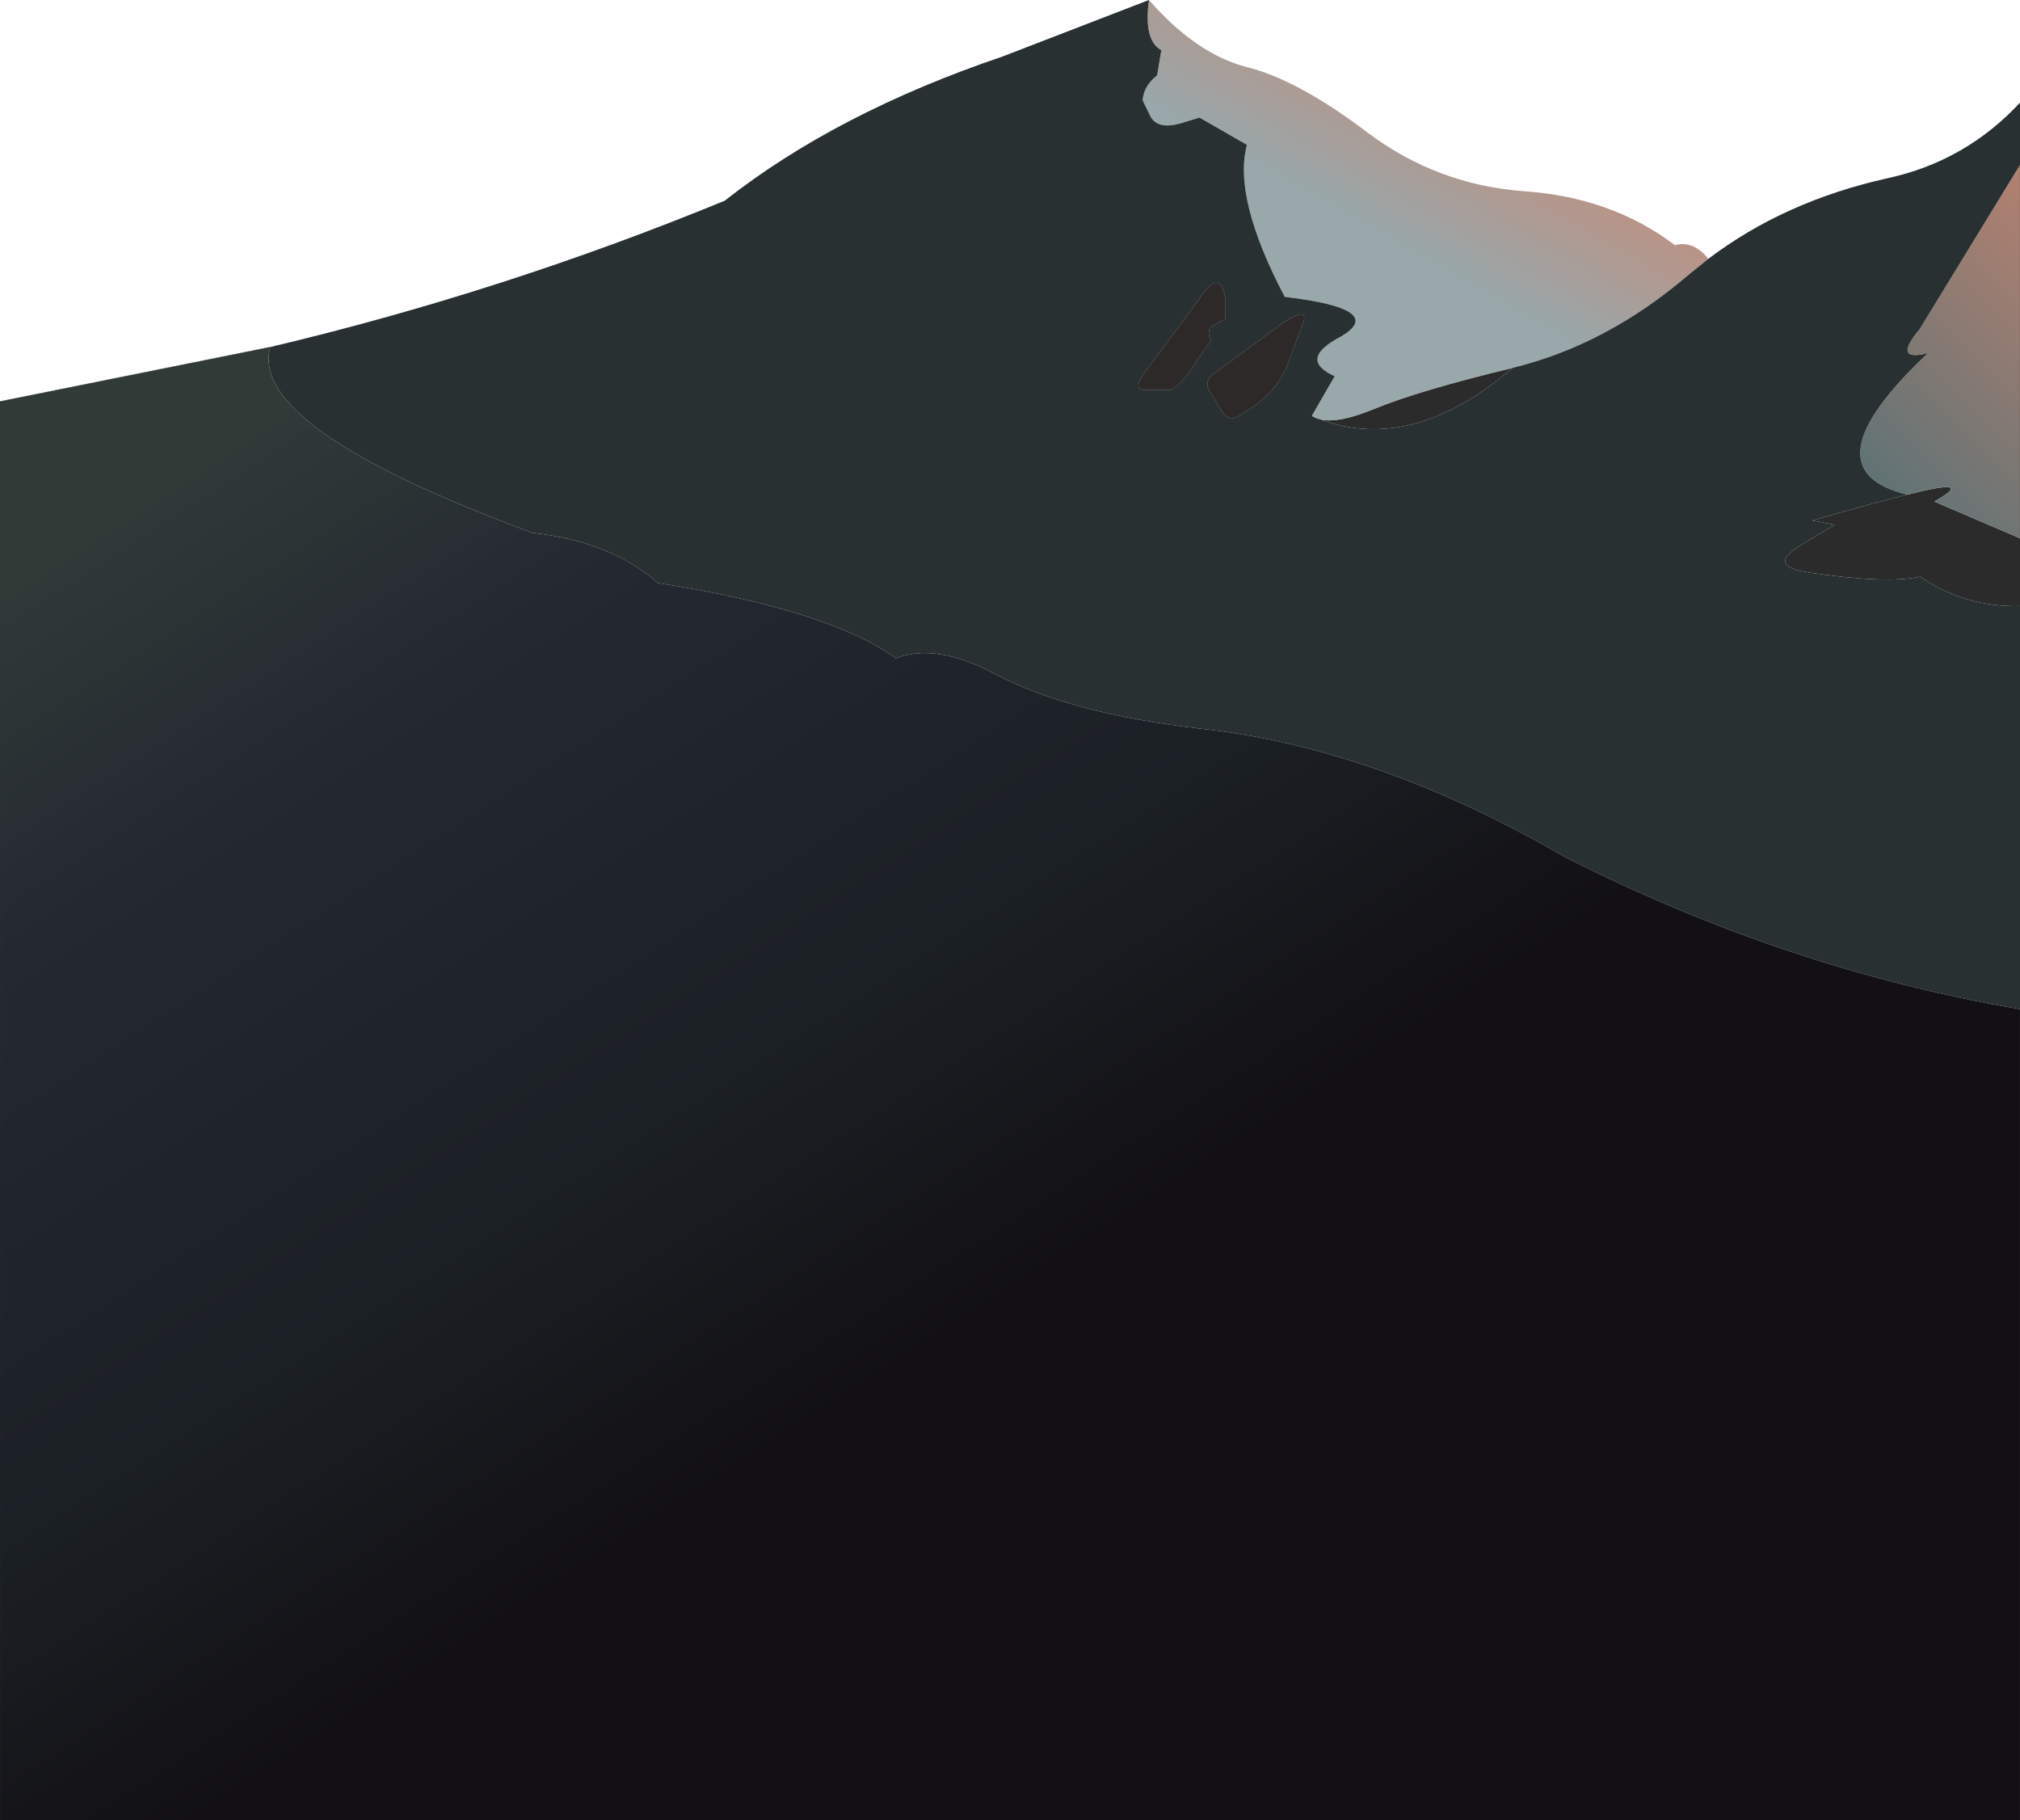
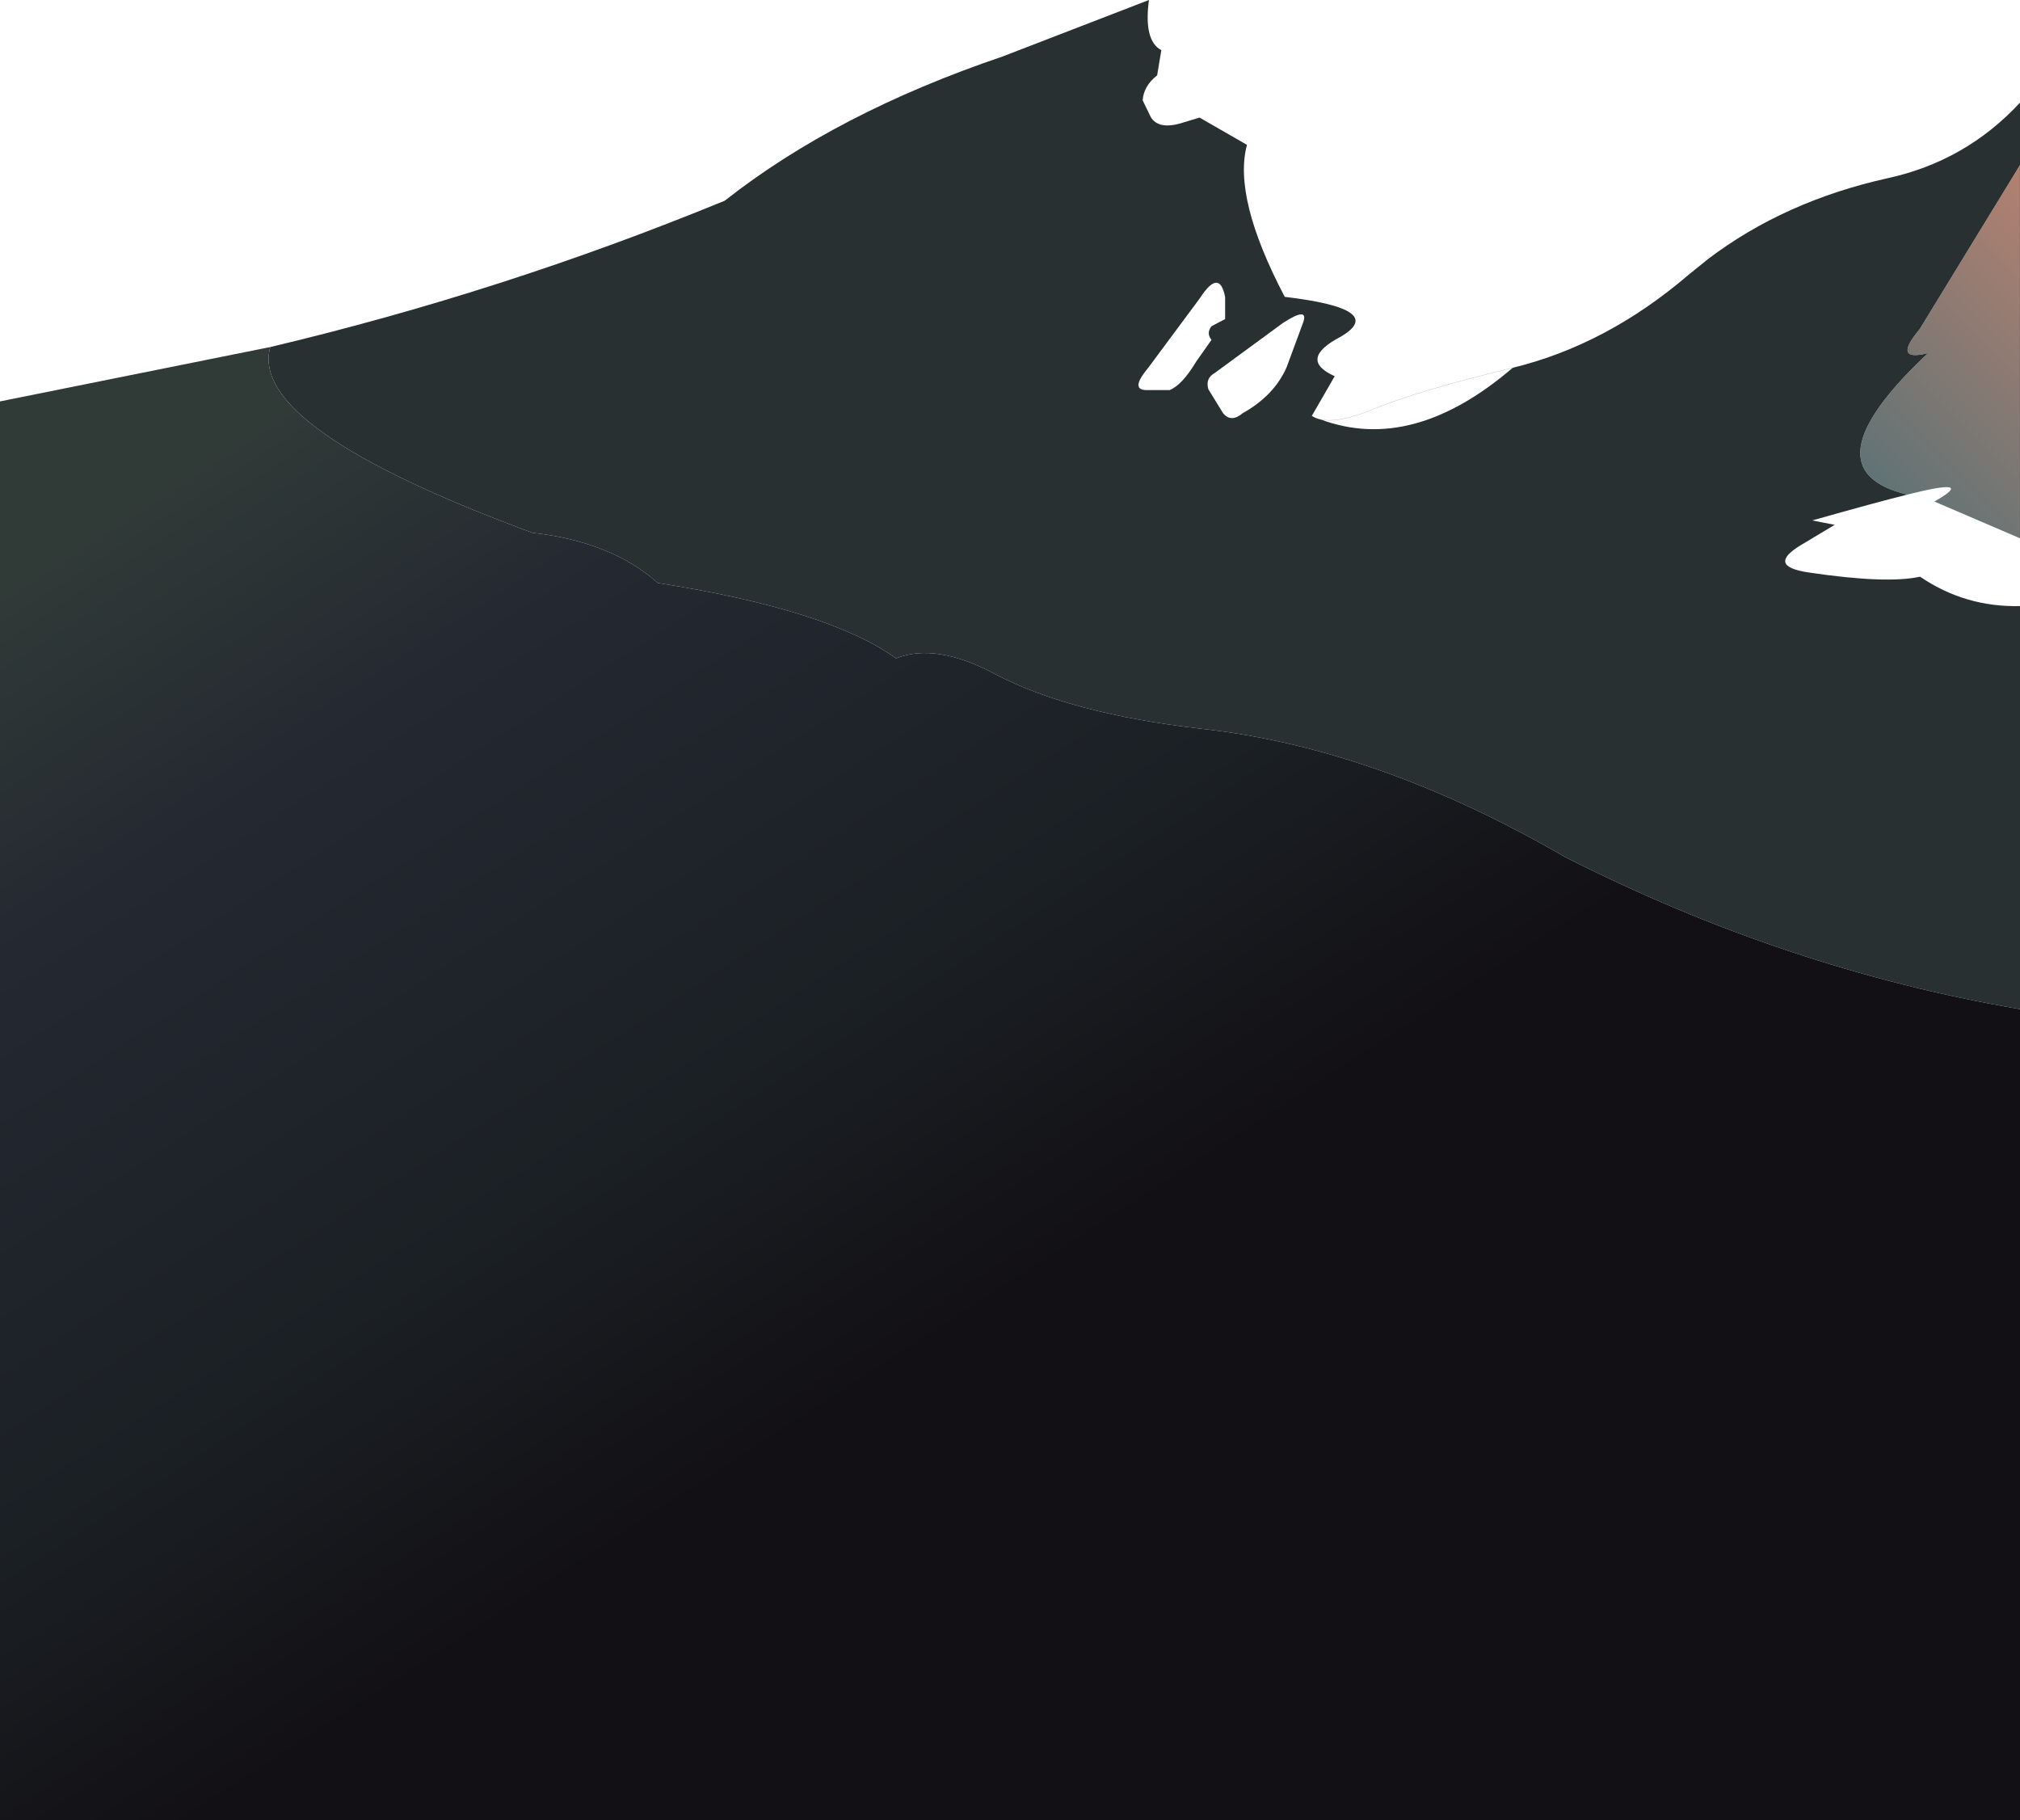
<svg xmlns="http://www.w3.org/2000/svg" height="433.5px" width="481.2px">
  <g transform="matrix(1.0, 0.0, 0.0, 1.0, 240.6, 216.85)">
-     <path d="M74.0 -116.95 Q78.3 -116.0 86.7 -119.45 97.35 -123.85 119.75 -129.25 95.9 -108.8 74.0 -116.95 M240.6 -72.5 Q227.5 -72.2 216.8 -79.5 208.8 -77.75 190.3 -80.5 180.05 -82.0 188.45 -87.05 L196.45 -91.85 191.1 -92.9 Q206.85 -97.35 213.75 -99.05 230.6 -103.3 220.2 -97.4 L240.6 -88.65 240.6 -72.5" fill="url(#gradient0)" fill-rule="evenodd" stroke="none" />
-     <path d="M38.05 -123.95 L32.85 -123.95 Q28.35 -123.75 32.85 -129.15 L45.25 -145.85 Q49.9 -153.05 51.25 -146.1 L51.25 -140.85 48.0 -139.15 Q46.7 -137.5 48.0 -135.9 L44.3 -130.65 Q41.0 -125.15 38.05 -123.95 M69.8 -139.95 L65.9 -129.4 Q62.95 -122.65 55.45 -118.45 52.65 -116.1 50.75 -118.45 L47.25 -124.15 Q46.5 -126.75 48.75 -128.0 L65.05 -139.95 Q71.3 -144.0 69.8 -139.95" fill="#2d2928" fill-rule="evenodd" stroke="none" />
-     <path d="M74.0 -116.95 Q72.8 -117.2 71.9 -117.8 L77.35 -127.25 Q68.45 -131.25 78.85 -136.7 89.95 -143.25 65.45 -146.15 53.05 -169.75 56.45 -182.35 L45.15 -188.85 40.55 -187.45 Q35.35 -186.0 33.55 -188.95 L31.6 -192.95 Q31.85 -196.4 35.05 -198.9 L36.05 -204.9 Q31.8 -207.15 33.1 -216.85 44.45 -203.9 56.5 -200.85 68.55 -197.85 85.15 -185.3 101.75 -172.8 122.55 -171.3 143.35 -169.85 158.4 -158.45 162.8 -159.65 166.35 -155.2 L161.7 -151.45 Q142.15 -134.7 119.75 -129.25 97.35 -123.85 86.7 -119.45 78.3 -116.0 74.0 -116.95" fill="url(#gradient1)" fill-rule="evenodd" stroke="none" />
    <path d="M213.75 -99.05 Q189.1 -105.0 218.7 -132.75 210.05 -130.55 216.7 -138.45 L240.6 -177.55 240.6 -88.65 220.2 -97.4 Q230.6 -103.3 213.75 -99.05" fill="url(#gradient2)" fill-rule="evenodd" stroke="none" />
    <path d="M33.1 -216.85 Q31.8 -207.15 36.05 -204.9 L35.05 -198.9 Q31.85 -196.4 31.6 -192.95 L33.55 -188.95 Q35.35 -186.0 40.55 -187.45 L45.15 -188.85 56.45 -182.35 Q53.05 -169.75 65.45 -146.15 89.95 -143.25 78.85 -136.7 68.45 -131.25 77.35 -127.25 L71.9 -117.8 Q72.8 -117.2 74.0 -116.95 95.9 -108.8 119.75 -129.25 142.15 -134.7 161.7 -151.45 L166.35 -155.2 Q184.5 -168.95 209.05 -174.4 227.65 -178.45 240.6 -192.4 L240.6 -177.55 216.7 -138.45 Q210.05 -130.55 218.7 -132.75 189.1 -105.0 213.75 -99.05 206.85 -97.35 191.1 -92.9 L196.45 -91.85 188.45 -87.05 Q180.05 -82.0 190.3 -80.5 208.8 -77.75 216.8 -79.5 227.5 -72.2 240.6 -72.5 L240.6 23.5 Q184.7 13.95 132.1 -12.8 87.35 -38.75 45.4 -43.3 14.35 -46.9 -3.45 -56.25 -17.65 -63.85 -27.15 -60.05 -43.25 -71.65 -83.9 -78.0 -94.95 -87.85 -113.75 -89.95 -181.7 -115.05 -176.2 -134.2 -120.75 -147.35 -67.95 -169.05 -41.4 -189.95 -1.75 -203.4 L33.1 -216.85 M38.05 -123.95 Q41.0 -125.15 44.3 -130.65 L48.0 -135.9 Q46.7 -137.5 48.0 -139.15 L51.25 -140.85 51.25 -146.1 Q49.9 -153.05 45.25 -145.85 L32.85 -129.15 Q28.35 -123.75 32.85 -123.95 L38.05 -123.95 M69.8 -139.95 Q71.3 -144.0 65.05 -139.95 L48.75 -128.0 Q46.5 -126.75 47.25 -124.15 L50.75 -118.45 Q52.65 -116.1 55.45 -118.45 62.95 -122.65 65.9 -129.4 L69.8 -139.95" fill="#283031" fill-rule="evenodd" stroke="none" />
    <path d="M-176.2 -134.2 Q-181.7 -115.05 -113.75 -89.95 -94.95 -87.85 -83.9 -78.0 -43.25 -71.65 -27.15 -60.05 -17.65 -63.85 -3.45 -56.25 14.35 -46.9 45.4 -43.3 87.35 -38.75 132.1 -12.8 184.7 13.95 240.6 23.5 L240.6 216.65 -240.6 216.65 -240.6 -121.25 -176.2 -134.2" fill="url(#gradient3)" fill-rule="evenodd" stroke="none" />
    <path d="M74.0 -116.95 Q78.3 -116.0 86.7 -119.45 97.35 -123.85 119.75 -129.25" fill="none" stroke="#989392" stroke-linecap="round" stroke-linejoin="round" stroke-width="0.05" />
    <path d="M240.6 -88.65 L240.6 -177.55" fill="none" stroke="#494645" stroke-linecap="round" stroke-linejoin="round" stroke-width="0.05" />
-     <path d="M240.6 23.5 L240.6 216.65 -240.6 216.65 -240.6 -121.25 -176.2 -134.2" fill="none" stroke="#363434" stroke-linecap="round" stroke-linejoin="round" stroke-width="0.05" />
-     <path d="M38.05 -123.95 Q41.0 -125.15 44.3 -130.65 L48.0 -135.9 Q46.7 -137.5 48.0 -139.15 L51.25 -140.85 51.25 -146.1 Q49.9 -153.05 45.25 -145.85 L32.85 -129.15 Q28.35 -123.75 32.85 -123.95 L38.05 -123.95 M69.8 -139.95 L65.9 -129.4 Q62.95 -122.65 55.45 -118.45 52.65 -116.1 50.75 -118.45 L47.25 -124.15 Q46.5 -126.75 48.75 -128.0 L65.05 -139.95 Q71.3 -144.0 69.8 -139.95" fill="none" stroke="#2c2929" stroke-linecap="round" stroke-linejoin="round" stroke-width="0.05" />
  </g>
  <defs>
    <linearGradient gradientTransform="matrix(-0.056, 0.21, -0.326, -0.086, -12.0, 93.15)" gradientUnits="userSpaceOnUse" id="gradient0" spreadMethod="pad" x1="-819.2" x2="819.2">
      <stop offset="0.0" stop-color="#2b2b2b" />
      <stop offset="1.0" stop-color="#524f4e" />
    </linearGradient>
    <linearGradient gradientTransform="matrix(0.012, -0.021, 0.077, 0.044, 97.25, -177.7)" gradientUnits="userSpaceOnUse" id="gradient1" spreadMethod="pad" x1="-819.2" x2="819.2">
      <stop offset="0.0" stop-color="#98a8ab" />
      <stop offset="1.0" stop-color="#bd9182" />
    </linearGradient>
    <linearGradient gradientTransform="matrix(0.034, -0.034, 0.027, 0.027, 235.35, -127.85)" gradientUnits="userSpaceOnUse" id="gradient2" spreadMethod="pad" x1="-819.2" x2="819.2">
      <stop offset="0.0" stop-color="#607375" />
      <stop offset="1.0" stop-color="#b48170" />
    </linearGradient>
    <linearGradient gradientTransform="matrix(0.096, 0.148, -0.261, 0.169, 36.25, -104.35)" gradientUnits="userSpaceOnUse" id="gradient3" spreadMethod="pad" x1="-819.2" x2="819.2">
      <stop offset="0.063" stop-color="#303a37" />
      <stop offset="0.318" stop-color="#242831" />
      <stop offset="0.722" stop-color="#1b2025" />
      <stop offset="1.0" stop-color="#121014" />
    </linearGradient>
  </defs>
</svg>